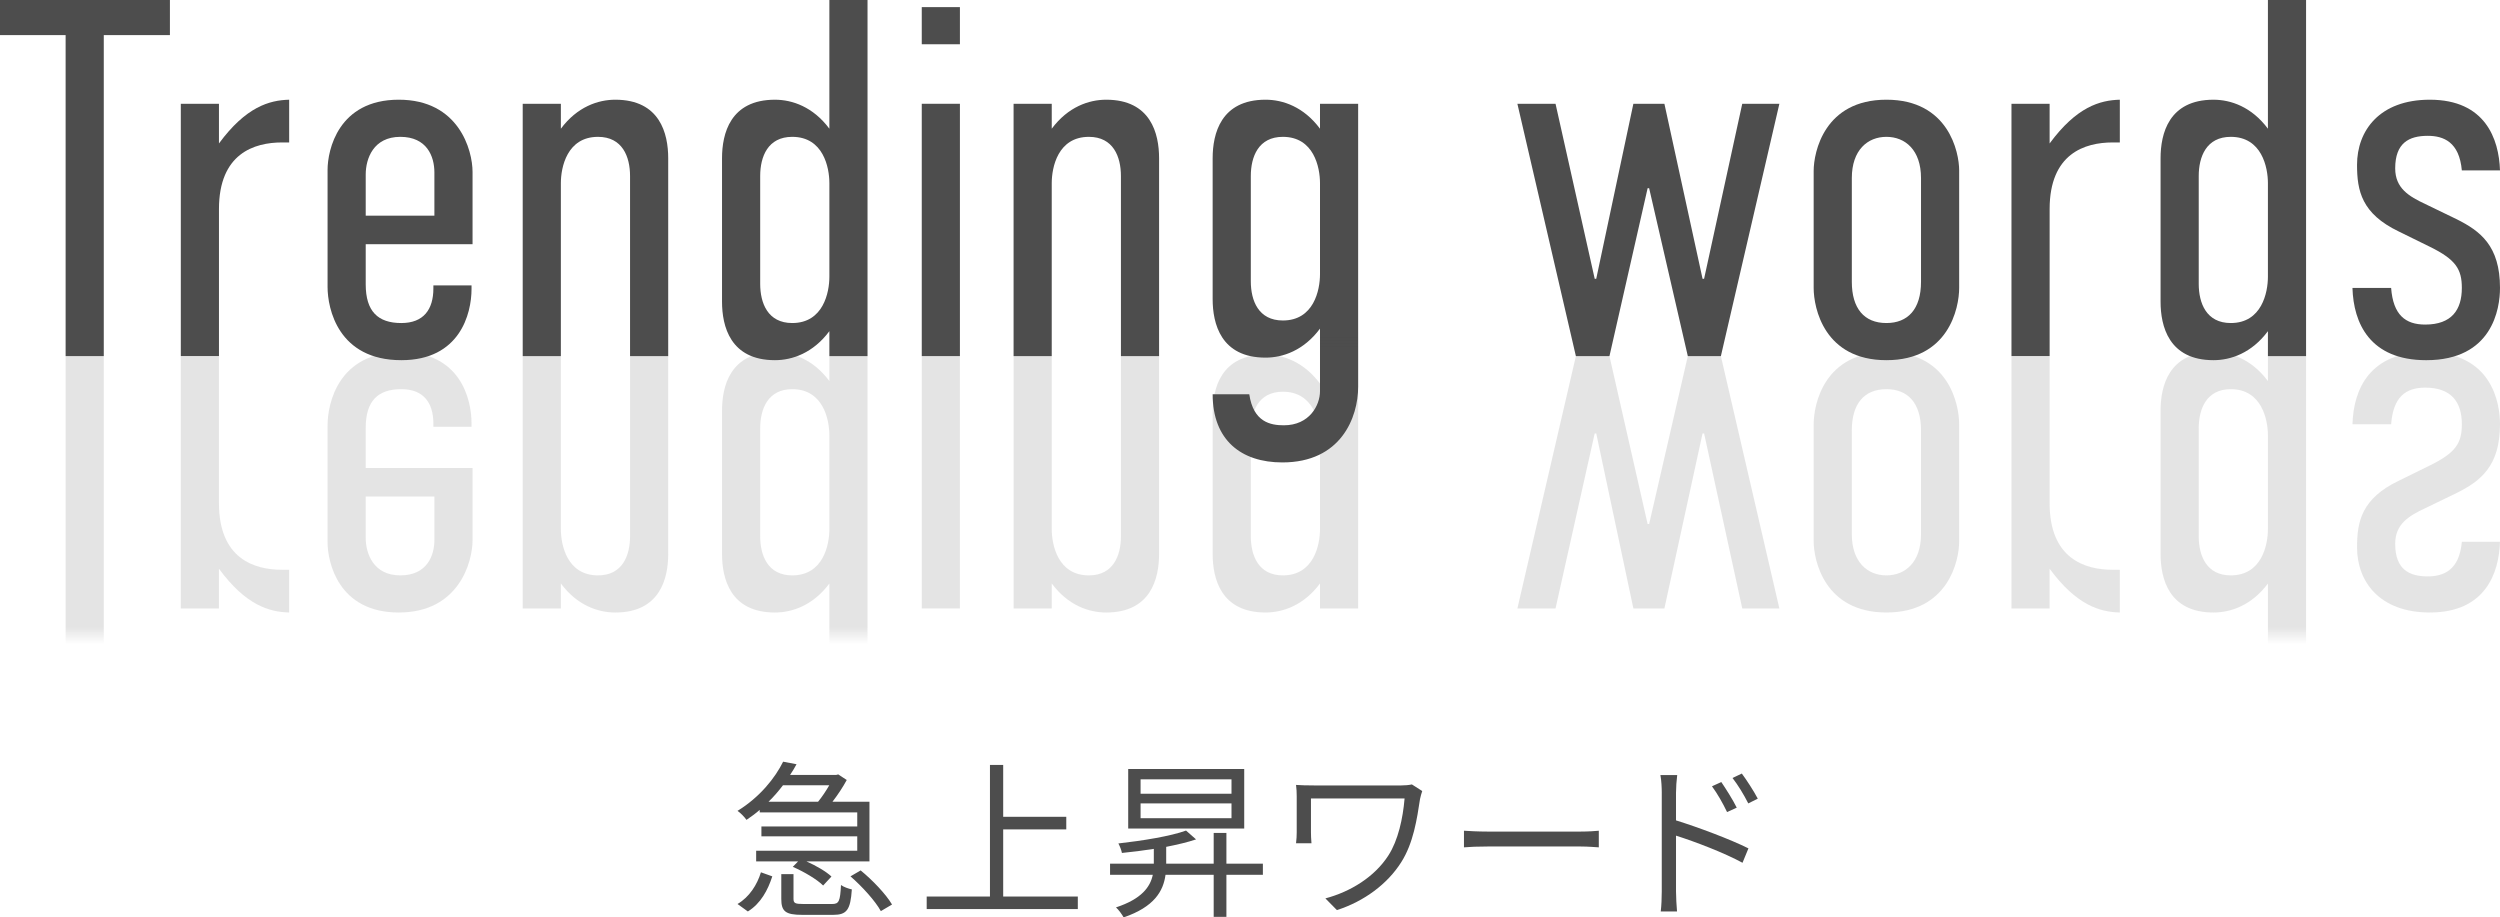
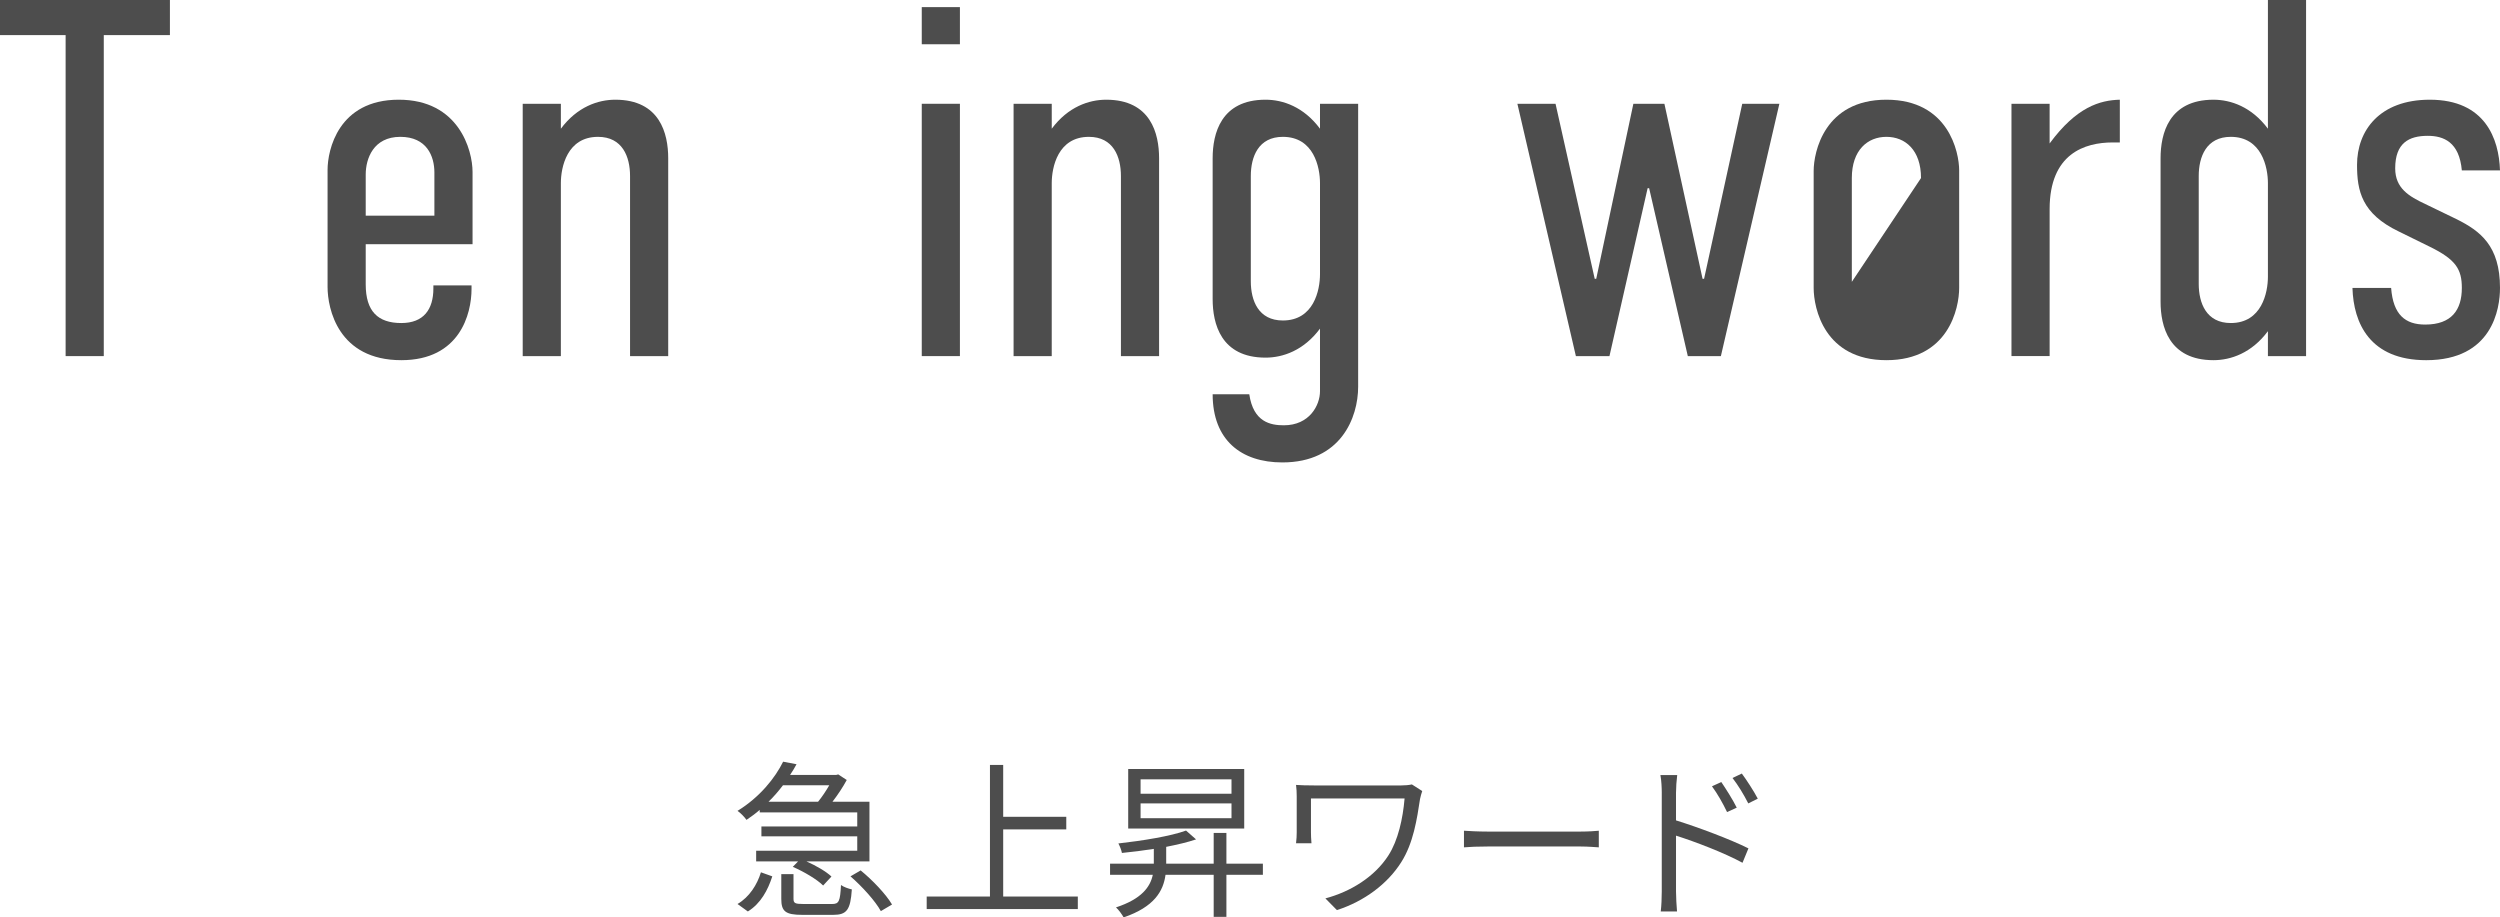
<svg xmlns="http://www.w3.org/2000/svg" viewBox="0 0 294.841 108.195">
  <filter id="a" color-interpolation-filters="sRGB" filterUnits="userSpaceOnUse" height="54.538" width="300" x="-2.039" y="29.459">
    <feColorMatrix result="cm" values="-1 0 0 0 1 0 -1 0 0 1 0 0 -1 0 1 0 0 0 1 0" />
  </filter>
  <linearGradient id="b" gradientUnits="userSpaceOnUse" x1="147.961" x2="147.961" y1="74.981" y2="39.981">
    <stop offset="0" stop-color="#fff" />
    <stop offset="1" />
  </linearGradient>
  <mask id="c" height="54.538" maskUnits="userSpaceOnUse" width="300" x="-2.039" y="29.459">
    <g filter="url(#a)">
-       <path d="m-2.039 39.981h300v35h-300z" fill="url(#b)" />
-     </g>
+       </g>
  </mask>
  <g fill="#4d4d4d">
    <path d="m20.039 0v4.14h-7.8v37.858h-4.5v-37.858h-7.739v-4.14z" />
-     <path d="m25.823 12.239v4.68c3.18-4.32 5.94-5.1 8.28-5.16v5.04h-.84c-3.3 0-7.439 1.32-7.439 7.859v17.339h-4.5v-29.758h4.5z" />
    <path d="m51.111 33.659h4.5v.42c0 2.939-1.38 8.399-8.279 8.399-7.44 0-8.7-6.06-8.7-8.64v-13.799c0-2.34 1.26-8.28 8.399-8.28 7.08 0 8.7 5.94 8.7 8.52v8.52h-12.6v4.74c0 3.18 1.44 4.56 4.2 4.56 2.64 0 3.78-1.62 3.78-4.08zm.12-8.22v-5.1c0-1.92-.9-4.2-4.02-4.2-3.18 0-4.08 2.58-4.08 4.44v4.86z" />
    <path d="m61.647 12.239h4.5v2.94c1.92-2.58 4.38-3.42 6.419-3.42 5.28 0 6.24 4.02 6.24 6.9v23.339h-4.5v-21.239c0-2.28-.9-4.62-3.78-4.62-3.66 0-4.38 3.6-4.38 5.46v20.399h-4.5v-29.759z" />
-     <path d="m102.313 41.998h-4.5v-2.94c-1.92 2.58-4.38 3.42-6.42 3.42-5.28 0-6.24-4.02-6.24-6.899v-16.919c0-2.88.96-6.9 6.24-6.9 2.04 0 4.5.84 6.42 3.42v-15.18h4.5zm-4.499-9.359v-11.04c0-1.86-.72-5.46-4.38-5.46-2.88 0-3.78 2.34-3.78 4.62v12.719c0 2.28.9 4.62 3.78 4.62 3.66 0 4.38-3.6 4.38-5.459z" />
    <path d="m113.209.84v4.38h-4.5v-4.38zm-4.5 11.399h4.5v29.759h-4.5z" />
    <path d="m119.539 12.239h4.5v2.94c1.92-2.58 4.38-3.42 6.419-3.42 5.28 0 6.24 4.02 6.24 6.9v23.339h-4.5v-21.239c0-2.28-.9-4.62-3.78-4.62-3.66 0-4.38 3.6-4.38 5.46v20.399h-4.5v-29.759z" />
    <path d="m160.176 45.598c0 3.66-2.04 8.939-8.94 8.939-4.86 0-8.22-2.64-8.22-8.04h4.32c.48 3.3 2.52 3.66 4.08 3.66 3 0 4.26-2.34 4.26-4.02v-7.38c-1.92 2.58-4.38 3.42-6.42 3.42-5.28 0-6.24-4.02-6.24-6.9v-16.619c0-2.88.96-6.9 6.24-6.9 2.04 0 4.5.84 6.42 3.42v-2.94h4.5v33.359zm-4.5-13.26v-10.739c0-1.86-.72-5.46-4.38-5.46-2.88 0-3.78 2.34-3.78 4.62v12.419c0 2.28.9 4.62 3.78 4.62 3.66 0 4.38-3.6 4.38-5.46z" />
    <path d="m183.454 12.239 4.62 20.639h.18l4.38-20.639h3.66l4.5 20.639h.18l4.5-20.639h4.379l-6.899 29.759h-3.9l-4.56-19.799h-.18l-4.5 19.799h-3.96l-6.899-29.759h4.5z" />
-     <path d="m213.897 20.159c0-2.22 1.26-8.4 8.58-8.4s8.58 6.18 8.58 8.34v13.859c0 2.4-1.26 8.52-8.58 8.52s-8.58-6.12-8.58-8.52zm12.66.84c0-3.3-1.86-4.86-4.08-4.86s-4.08 1.56-4.08 4.86v12.24c0 3.12 1.44 4.859 4.08 4.859 2.52 0 4.08-1.62 4.08-4.859z" />
+     <path d="m213.897 20.159c0-2.22 1.26-8.4 8.58-8.4s8.58 6.18 8.58 8.34v13.859c0 2.4-1.26 8.52-8.58 8.52s-8.58-6.12-8.58-8.52zm12.66.84c0-3.3-1.86-4.86-4.08-4.86s-4.08 1.56-4.08 4.86v12.24z" />
    <path d="m241.725 12.239v4.68c3.18-4.32 5.94-5.1 8.28-5.16v5.04h-.84c-3.3 0-7.439 1.32-7.439 7.859v17.339h-4.5v-29.758h4.5z" />
    <path d="m271.97 41.998h-4.5v-2.94c-1.92 2.58-4.38 3.42-6.42 3.42-5.28 0-6.24-4.02-6.24-6.899v-16.919c0-2.88.96-6.9 6.24-6.9 2.04 0 4.5.84 6.42 3.42v-15.18h4.5zm-4.5-9.359v-11.04c0-1.86-.72-5.46-4.38-5.46-2.88 0-3.78 2.34-3.78 4.62v12.719c0 2.28.9 4.62 3.78 4.62 3.66 0 4.38-3.6 4.38-5.459z" />
    <path d="m290.341 20.099c-.3-3.36-2.16-4.08-4.02-4.08-2.22 0-3.84.84-3.84 3.84 0 2.34 1.62 3.3 3.54 4.2l3.72 1.8c2.76 1.38 5.1 3.12 5.1 8.1 0 2.46-.9 8.52-8.7 8.52-6.66 0-8.58-4.38-8.7-8.52h4.56c.24 3.18 1.68 4.32 4.02 4.32 3.12 0 4.32-1.74 4.32-4.32 0-2.22-.72-3.36-3.78-4.86l-3.66-1.8c-4.38-2.1-4.92-4.8-4.92-7.86 0-4.02 2.64-7.68 8.58-7.68 6.54 0 8.16 4.62 8.28 8.34z" />
  </g>
  <g mask="url(#c)">
    <g fill="#4d4d4d" opacity=".15">
-       <path d="m0 83.997v-4.14h7.74v-37.858h4.5v37.858h7.8v4.14z" />
      <path d="m21.323 71.757v-29.759h4.5v17.339c0 6.54 4.14 7.86 7.439 7.86h.84v5.04c-2.34-.06-5.1-.84-8.28-5.16v4.68h-4.5z" />
      <path d="m51.111 49.978c0-2.46-1.14-4.08-3.78-4.08-2.76 0-4.2 1.38-4.2 4.56v4.74h12.6v8.52c0 2.58-1.62 8.52-8.7 8.52-7.14 0-8.399-5.94-8.399-8.28v-13.799c0-2.58 1.26-8.64 8.7-8.64 6.899 0 8.279 5.459 8.279 8.399v.42h-4.5zm-7.98 8.58v4.86c0 1.86.9 4.44 4.08 4.44 3.12 0 4.02-2.28 4.02-4.2v-5.1z" />
      <path d="m61.647 41.999h4.5v20.399c0 1.86.72 5.46 4.38 5.46 2.88 0 3.78-2.34 3.78-4.62v-21.239h4.5v23.339c0 2.88-.96 6.9-6.24 6.9-2.04 0-4.5-.84-6.419-3.42v2.94h-4.5v-29.759z" />
      <path d="m102.313 83.997h-4.5v-15.179c-1.92 2.58-4.38 3.42-6.42 3.42-5.28 0-6.24-4.02-6.24-6.9v-16.919c0-2.88.96-6.9 6.24-6.9 2.04 0 4.5.84 6.42 3.419v-2.939h4.5zm-8.879-38.099c-2.88 0-3.78 2.34-3.78 4.62v12.72c0 2.28.9 4.62 3.78 4.62 3.66 0 4.38-3.6 4.38-5.46v-11.04c0-1.86-.72-5.46-4.38-5.46z" />
      <path d="m108.709 41.999h4.5v29.759h-4.5zm0 41.158v-4.38h4.5v4.38z" />
      <path d="m119.539 41.999h4.5v20.399c0 1.86.72 5.46 4.38 5.46 2.88 0 3.78-2.34 3.78-4.62v-21.239h4.5v23.339c0 2.88-.96 6.9-6.24 6.9-2.04 0-4.5-.84-6.419-3.42v2.94h-4.5v-29.759z" />
-       <path d="m160.176 71.757h-4.5v-2.94c-1.92 2.58-4.38 3.42-6.42 3.42-5.28 0-6.24-4.02-6.24-6.9v-16.619c0-2.88.96-6.9 6.24-6.9 2.04 0 4.5.84 6.42 3.42v-7.379c0-1.68-1.26-4.02-4.26-4.02-1.56 0-3.6.36-4.08 3.66h-4.32c0-5.399 3.36-8.04 8.22-8.04 6.9 0 8.94 5.28 8.94 8.939zm-8.88-25.559c-2.88 0-3.78 2.34-3.78 4.62v12.42c0 2.28.9 4.62 3.78 4.62 3.66 0 4.38-3.6 4.38-5.46v-10.74c0-1.859-.72-5.459-4.38-5.459z" />
      <path d="m178.955 71.757 6.899-29.759h3.96l4.5 19.799h.18l4.56-19.799h3.9l6.899 29.759h-4.379l-4.5-20.639h-.18l-4.5 20.639h-3.66l-4.38-20.639h-.18l-4.62 20.639h-4.5z" />
      <path d="m213.897 50.038c0-2.4 1.26-8.52 8.58-8.52s8.58 6.12 8.58 8.52v13.859c0 2.16-1.26 8.34-8.58 8.34s-8.58-6.18-8.58-8.4zm12.66.72c0-3.24-1.56-4.86-4.08-4.86-2.64 0-4.08 1.74-4.08 4.86v12.239c0 3.3 1.86 4.86 4.08 4.86s4.08-1.56 4.08-4.86z" />
      <path d="m237.225 71.757v-29.759h4.5v17.339c0 6.54 4.14 7.86 7.439 7.86h.84v5.04c-2.34-.06-5.1-.84-8.28-5.16v4.68h-4.5z" />
      <path d="m271.97 83.997h-4.5v-15.179c-1.92 2.58-4.38 3.42-6.42 3.42-5.28 0-6.24-4.02-6.24-6.9v-16.919c0-2.88.96-6.9 6.24-6.9 2.04 0 4.5.84 6.42 3.419v-2.939h4.5zm-8.88-38.099c-2.88 0-3.78 2.34-3.78 4.62v12.72c0 2.28.9 4.62 3.78 4.62 3.66 0 4.38-3.6 4.38-5.46v-11.04c0-1.86-.72-5.46-4.38-5.46z" />
      <path d="m294.841 63.897c-.12 3.72-1.74 8.34-8.28 8.34-5.939 0-8.58-3.66-8.58-7.68 0-3.06.54-5.76 4.92-7.86l3.66-1.8c3.06-1.5 3.78-2.64 3.78-4.86 0-2.58-1.2-4.32-4.32-4.32-2.34 0-3.78 1.14-4.02 4.32h-4.56c.12-4.14 2.04-8.52 8.7-8.52 7.8 0 8.7 6.06 8.7 8.52 0 4.98-2.34 6.72-5.1 8.1l-3.72 1.8c-1.92.899-3.54 1.859-3.54 4.199 0 3 1.62 3.84 3.84 3.84 1.86 0 3.72-.72 4.02-4.08h4.5z" />
    </g>
  </g>
  <path d="m89.6 95.513c-.479.42-1 .8-1.561 1.18-.239-.34-.7-.82-1.06-1.061 2.641-1.62 4.44-3.9 5.381-5.801l1.58.3c-.22.42-.479.84-.76 1.261h5.441l.239-.061 1.001.66c-.44.82-1.061 1.761-1.681 2.561h4.361v7.042h-7.422c1.12.5 2.301 1.18 2.94 1.78l-.98 1.06c-.72-.72-2.28-1.64-3.58-2.201l.62-.64h-4.941v-1.261h11.923v-1.7h-11.303v-1.16h11.303v-1.66h-11.503v-.3zm-2.62 11.102c1.4-.82 2.32-2.28 2.761-3.74l1.34.479c-.521 1.621-1.36 3.201-2.881 4.141zm5.361-14.003c-.501.66-1.061 1.32-1.701 1.94h5.842c.46-.56.94-1.28 1.32-1.94zm5.782 14.003c.819 0 .96-.3 1.06-2.24.28.22.9.44 1.28.52-.16 2.42-.6 3-2.2 3h-3.641c-2.001 0-2.48-.42-2.48-1.88v-2.921h1.44v2.9c0 .521.18.62 1.16.62h3.381zm3.379-3.961c1.4 1.141 2.981 2.801 3.701 4.021l-1.32.78c-.64-1.18-2.2-2.901-3.581-4.101z" fill="#4d4d4d" />
  <path d="m127.114 105.735v1.48h-17.823v-1.48h7.461v-15.523h1.561v6.121h7.441v1.48h-7.441v7.922h8.802z" fill="#4d4d4d" />
  <path d="m148.94 103.174h-4.302v4.961h-1.5v-4.961h-5.681c-.261 1.92-1.32 3.781-4.941 5.021-.18-.34-.601-.92-.9-1.18 3.041-1 4.041-2.421 4.341-3.841h-5.041v-1.32h5.161v-1.74c-1.26.2-2.54.36-3.761.48-.06-.32-.24-.8-.42-1.121 2.86-.32 6.182-.86 7.981-1.52l1.181 1.041c-1 .34-2.221.62-3.521.88v1.98h5.601v-3.621h1.5v3.621h4.302zm-2.201-5.461h-13.683v-7.021h13.683zm-1.5-5.801h-10.723v1.701h10.723zm0 2.84h-10.723v1.74h10.723z" fill="#4d4d4d" />
  <path d="m167.473 94.232c-.36 2.36-.78 5.201-2.221 7.461-1.62 2.561-4.36 4.601-7.581 5.642l-1.36-1.381c2.94-.78 5.801-2.521 7.441-5.081 1.141-1.78 1.7-4.341 1.9-6.701h-11.042v4.001c0 .3.02.8.06 1.28h-1.82c.06-.48.08-.9.08-1.28v-4.261c0-.46-.021-.9-.08-1.341.54.04 1.28.061 2.141.061h10.262c.44 0 .921-.04 1.261-.12l1.22.78c-.08.2-.22.74-.26.94z" fill="#4d4d4d" />
  <path d="m175.435 98.073h10.962c1 0 1.721-.06 2.16-.1v1.96c-.399-.02-1.24-.1-2.14-.1h-10.982c-1.101 0-2.161.04-2.781.1v-1.96c.601.04 1.661.1 2.781.1z" fill="#4d4d4d" />
  <path d="m195.983 93.492c0-.56-.04-1.46-.16-2.081h1.98c-.08.62-.141 1.48-.141 2.081v3.261c2.641.82 6.422 2.241 8.542 3.301l-.7 1.7c-2.16-1.18-5.621-2.5-7.842-3.201v6.582c0 .64.061 1.72.12 2.36h-1.92c.08-.64.12-1.621.12-2.36v-11.643zm8.842 1.76-1.141.521c-.5-1.041-1.12-2.141-1.78-3.041l1.101-.5c.5.74 1.36 2.08 1.82 3.021zm2.48-1.06-1.12.56c-.54-1.061-1.181-2.12-1.86-3.001l1.1-.52c.521.7 1.4 2.04 1.881 2.96z" fill="#4d4d4d" />
</svg>